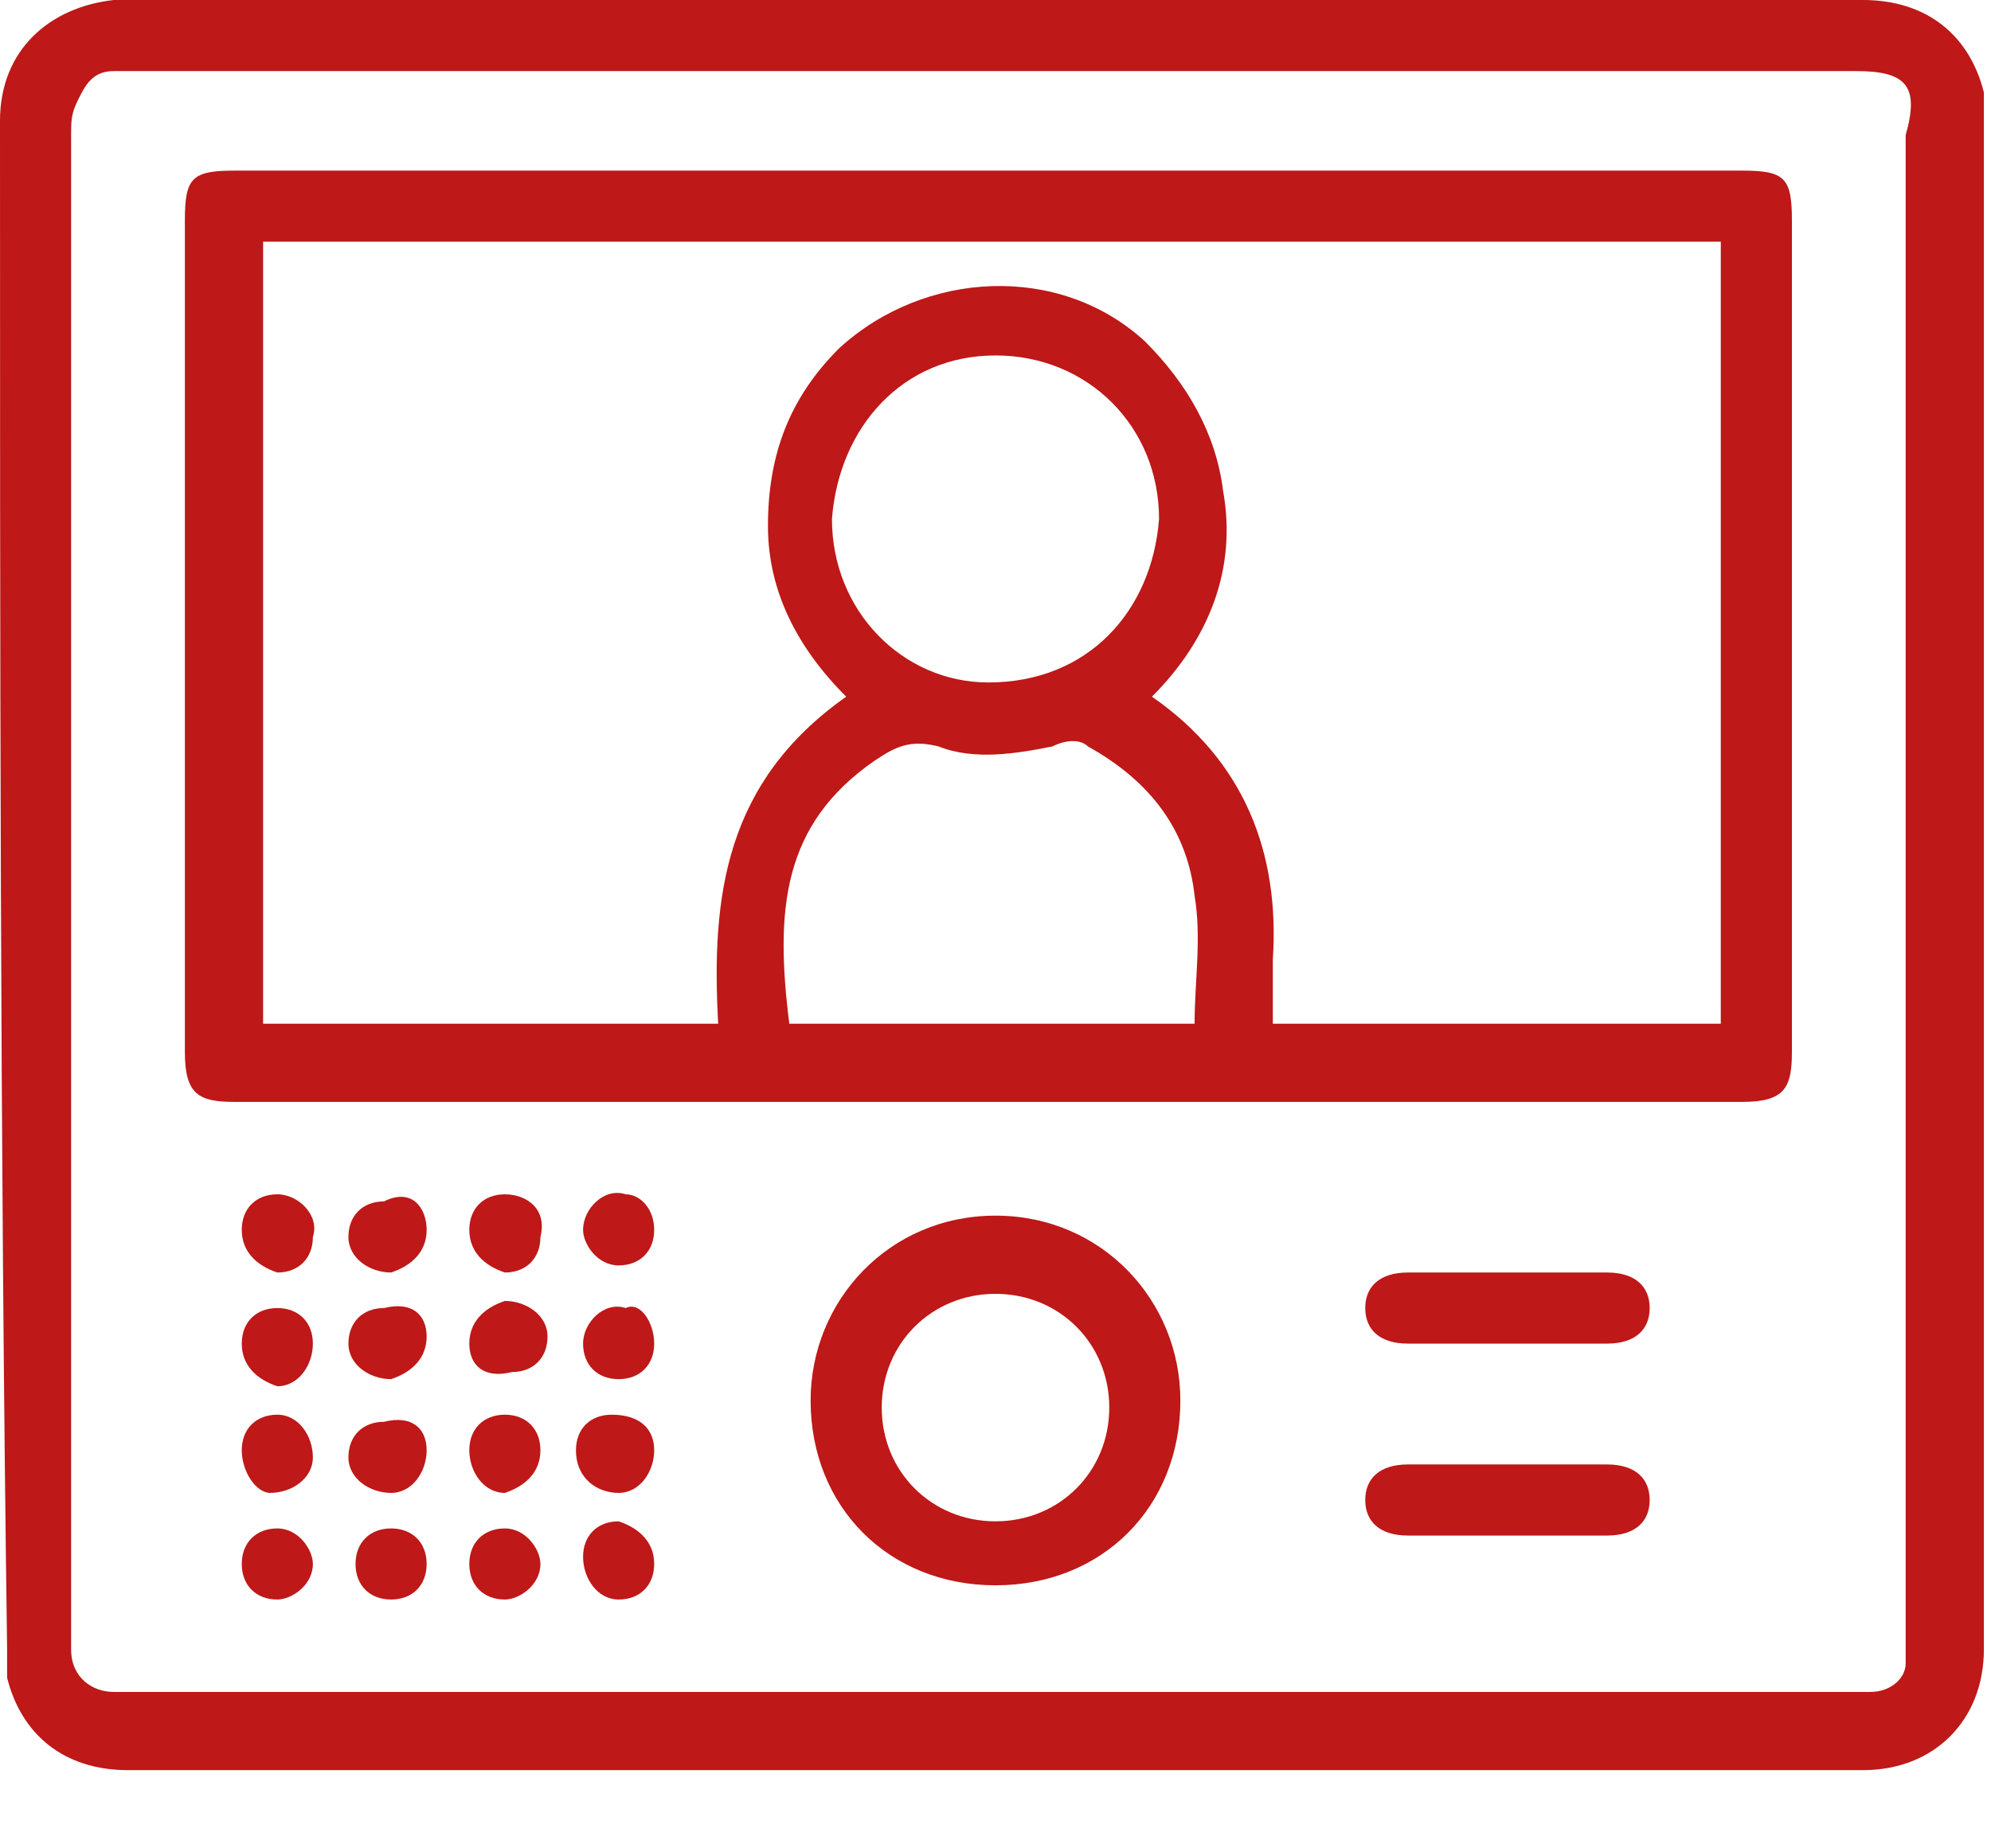
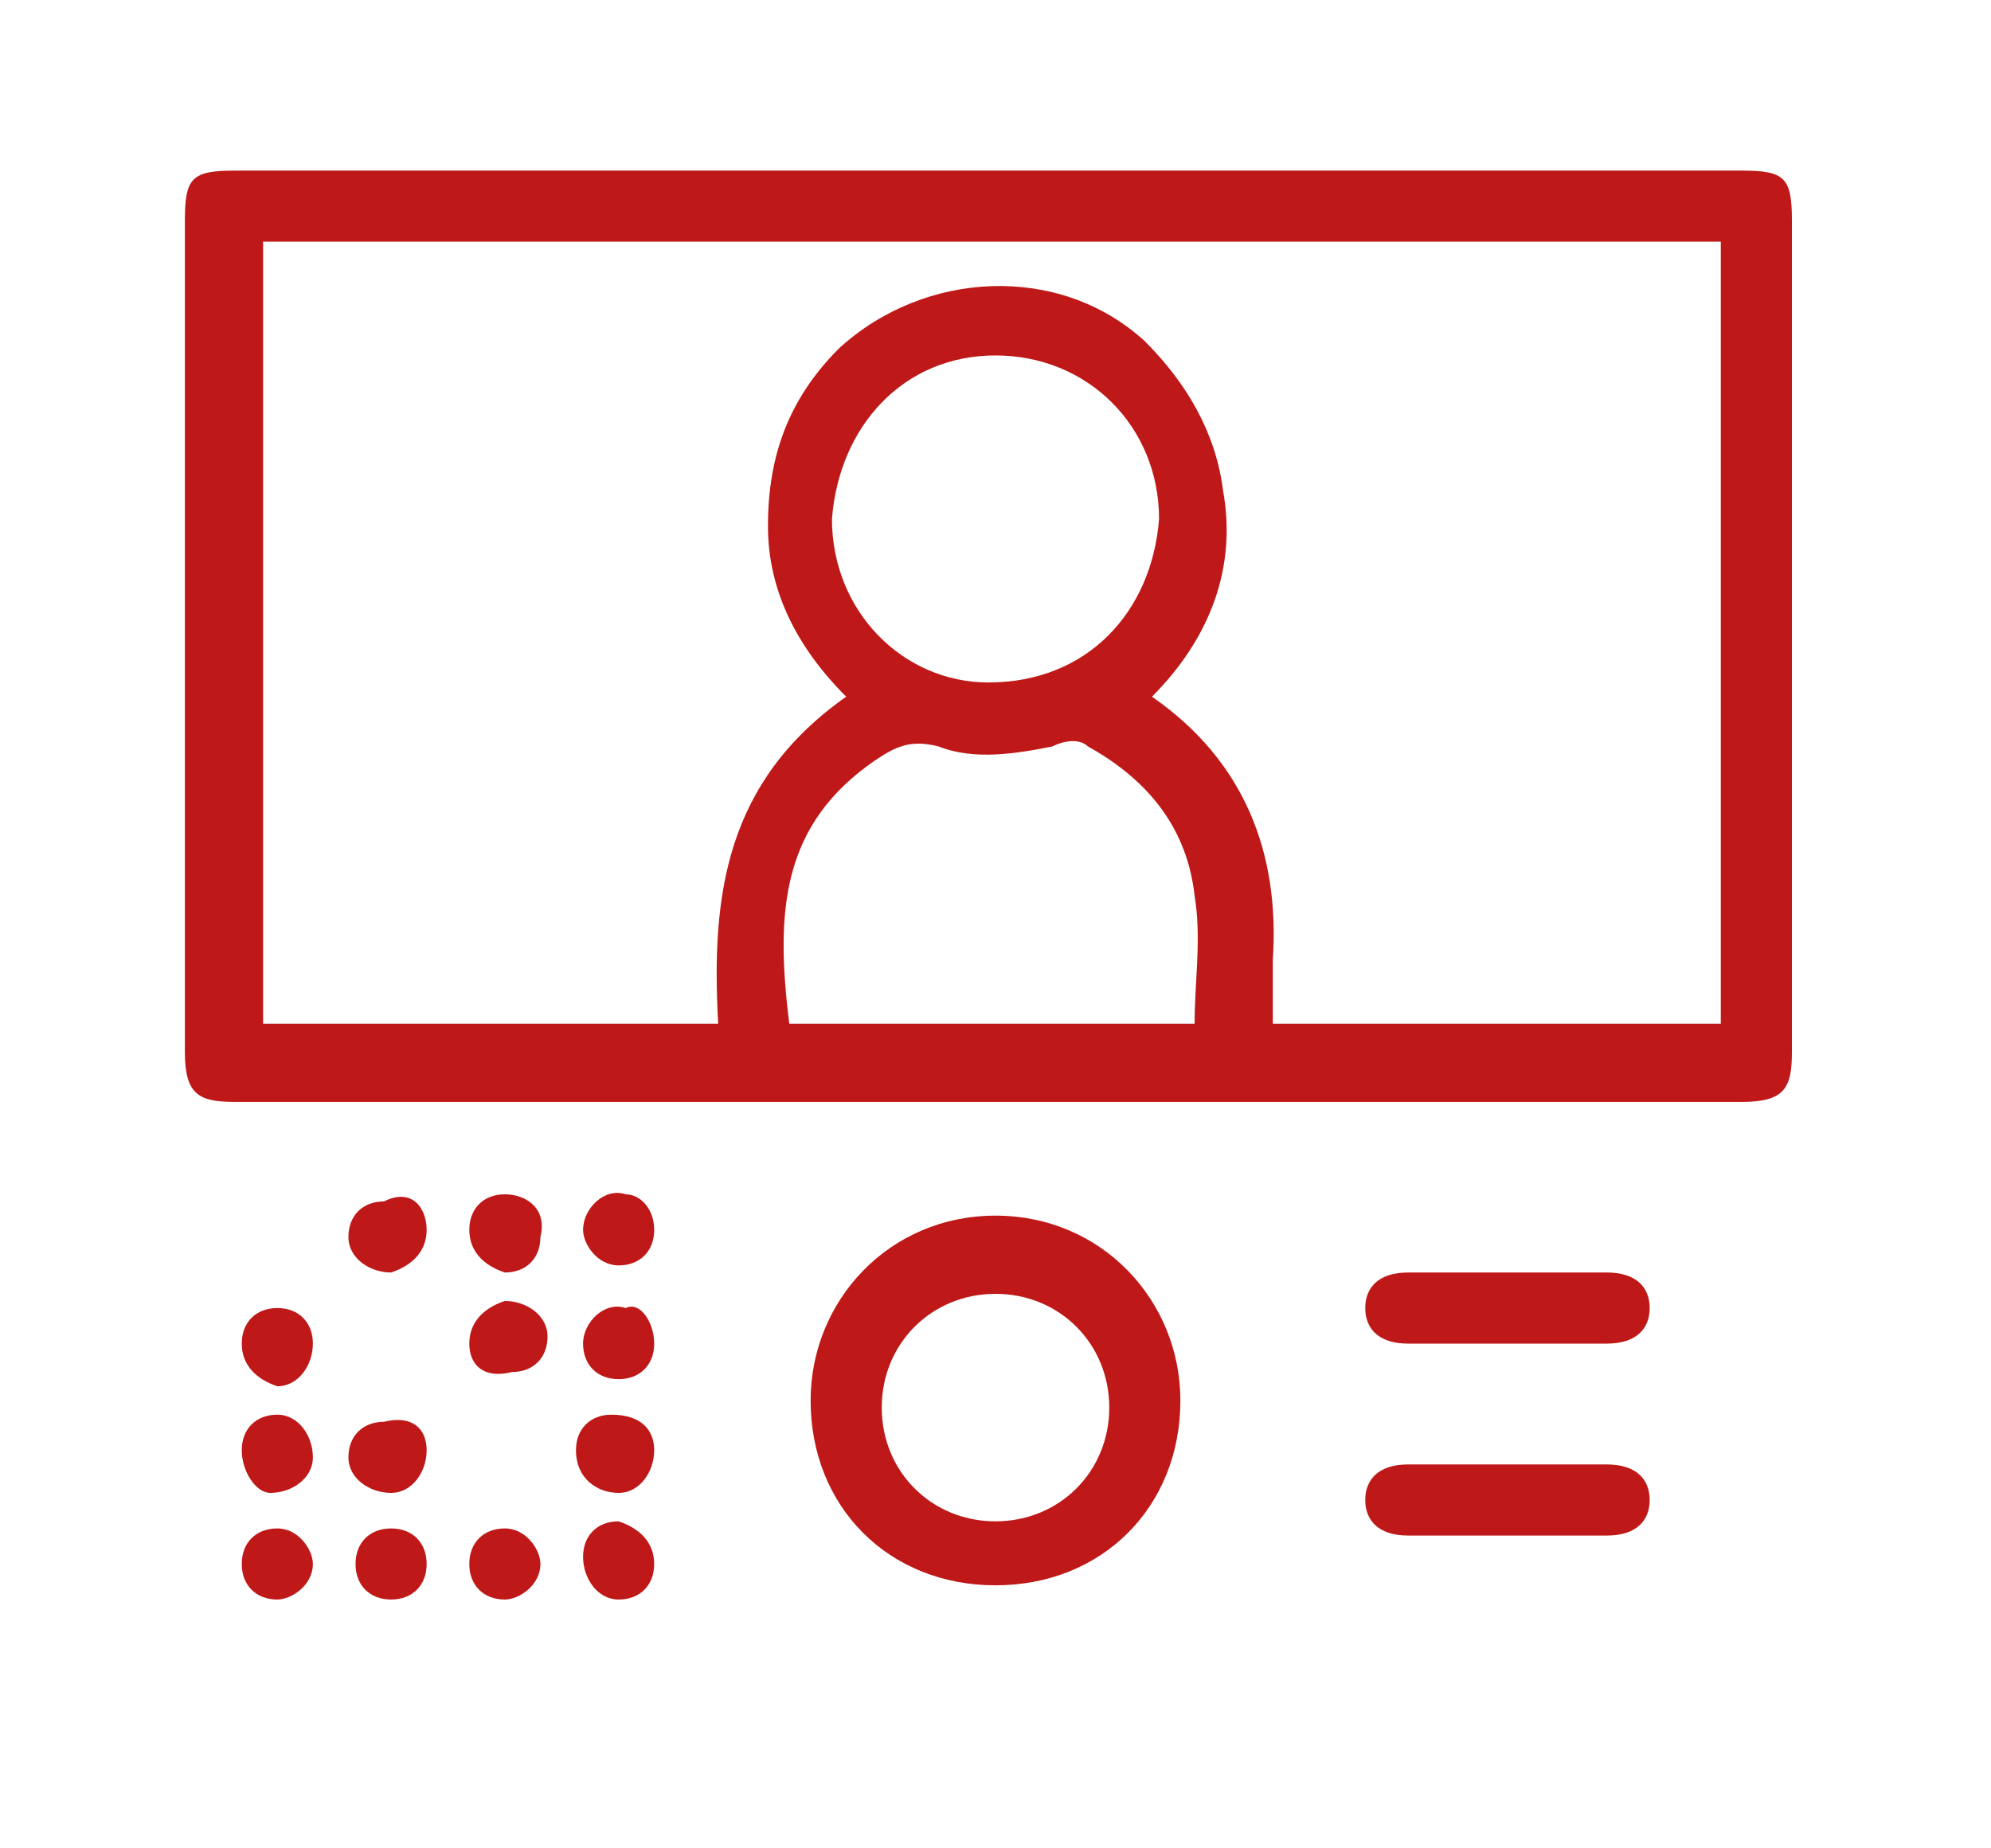
<svg xmlns="http://www.w3.org/2000/svg" version="1.1" id="Laag_1" x="0px" y="0px" width="28px" height="26px" viewBox="0 0 28 26" style="enable-background:new 0 0 28 26;" xml:space="preserve">
  <style type="text/css">
	.st0{fill:#BE1818;}
</style>
  <g>
-     <path class="st0" d="M14,24.9c-4.1,0-8.1,0-12.2,0c-0.9,0-1.5-0.5-1.7-1.3c0-0.1,0-0.3,0-0.4C0,16,0,8.8,0,1.7C0,0.7,0.7,0.1,1.6,0   c0.1,0,0.1,0,0.2,0c8.1,0,16.3,0,24.4,0c0.9,0,1.5,0.5,1.7,1.3c0,0.1,0,0.3,0,0.5c0,7.1,0,14.3,0,21.4c0,1-0.7,1.7-1.7,1.7   c-2.4,0-4.8,0-7.2,0C17.4,24.9,15.7,24.9,14,24.9z M14,1C10,1,6,1,1.9,1C1.8,1,1.7,1,1.6,1c-0.3,0-0.4,0.2-0.5,0.4   C1,1.6,1,1.7,1,1.9c0,7,0,14.1,0,21.1c0,0.1,0,0.2,0,0.2c0,0.4,0.3,0.6,0.6,0.6c0.1,0,0.2,0,0.2,0c8.1,0,16.2,0,24.2,0   c0.1,0,0.2,0,0.3,0c0.3,0,0.5-0.2,0.5-0.4c0-0.1,0-0.3,0-0.5c0-7,0-14,0-21C27,1.2,26.8,1,26.1,1C22.1,1,18.1,1,14,1z" />
    <path class="st0" d="M14,2.4c3.5,0,7,0,10.5,0c0.6,0,0.7,0.1,0.7,0.7c0,3.9,0,7.8,0,11.7c0,0.5-0.1,0.7-0.7,0.7   c-7.1,0-14.1,0-21.2,0c-0.5,0-0.7-0.1-0.7-0.7c0-3.9,0-7.8,0-11.7c0-0.6,0.1-0.7,0.7-0.7C7,2.4,10.5,2.4,14,2.4z M11.9,9.8   c-0.7-0.7-1.1-1.5-1.1-2.4c0-1,0.3-1.8,1-2.5c1.2-1.1,3.1-1.2,4.3-0.1c0.6,0.6,1,1.3,1.1,2.1C17.4,8,17,9,16.2,9.8   c1.3,0.9,1.8,2.2,1.7,3.7c0,0.3,0,0.6,0,0.9c2.1,0,4.3,0,6.3,0c0-3.7,0-7.4,0-11c-6.8,0-13.6,0-20.5,0c0,3.7,0,7.4,0,11   c2.1,0,4.2,0,6.4,0C10,12.6,10.2,11,11.9,9.8z M16.8,14.4c0-0.6,0.1-1.2,0-1.8c-0.1-0.9-0.6-1.6-1.5-2.1c-0.1-0.1-0.3-0.1-0.5,0   c-0.5,0.1-1.1,0.2-1.6,0c-0.4-0.1-0.6,0-0.9,0.2c-1.3,0.9-1.4,2.1-1.2,3.7C13.1,14.4,14.9,14.4,16.8,14.4z M16.3,7.3   C16.3,6,15.3,5,14,5c-1.3,0-2.2,1-2.3,2.3c0,1.3,1,2.3,2.2,2.3C15.3,9.6,16.2,8.6,16.3,7.3z" />
    <path class="st0" d="M14,17.1c1.5,0,2.6,1.2,2.6,2.6c0,1.5-1.1,2.6-2.6,2.6c-1.5,0-2.6-1.1-2.6-2.6C11.4,18.3,12.5,17.1,14,17.1z    M14,21.4c0.9,0,1.6-0.7,1.6-1.6c0-0.9-0.7-1.6-1.6-1.6c-0.9,0-1.6,0.7-1.6,1.6C12.4,20.7,13.1,21.4,14,21.4z" />
    <path class="st0" d="M21.2,20.6c0.5,0,0.9,0,1.4,0c0.4,0,0.6,0.2,0.6,0.5c0,0.3-0.2,0.5-0.6,0.5c-0.9,0-1.9,0-2.8,0   c-0.4,0-0.6-0.2-0.6-0.5c0-0.3,0.2-0.5,0.6-0.5C20.3,20.6,20.7,20.6,21.2,20.6z" />
    <path class="st0" d="M21.2,17.9c0.5,0,0.9,0,1.4,0c0.4,0,0.6,0.2,0.6,0.5c0,0.3-0.2,0.5-0.6,0.5c-0.9,0-1.9,0-2.8,0   c-0.4,0-0.6-0.2-0.6-0.5c0-0.3,0.2-0.5,0.6-0.5C20.2,17.9,20.7,17.9,21.2,17.9z" />
    <path class="st0" d="M9.2,18.9c0,0.3-0.2,0.5-0.5,0.5c-0.3,0-0.5-0.2-0.5-0.5c0-0.3,0.3-0.6,0.6-0.5C9,18.3,9.2,18.6,9.2,18.9z" />
    <path class="st0" d="M3.4,18.9c0-0.3,0.2-0.5,0.5-0.5c0.3,0,0.5,0.2,0.5,0.5c0,0.3-0.2,0.6-0.5,0.6C3.6,19.4,3.4,19.2,3.4,18.9z" />
-     <path class="st0" d="M6.6,20.4c0-0.3,0.2-0.5,0.5-0.5c0.3,0,0.5,0.2,0.5,0.5c0,0.3-0.2,0.5-0.5,0.6C6.8,21,6.6,20.7,6.6,20.4z" />
    <path class="st0" d="M6,17.3c0,0.3-0.2,0.5-0.5,0.6c-0.3,0-0.6-0.2-0.6-0.5c0-0.3,0.2-0.5,0.5-0.5C5.8,16.7,6,17,6,17.3z" />
    <path class="st0" d="M6.6,17.3c0-0.3,0.2-0.5,0.5-0.5c0.3,0,0.6,0.2,0.5,0.6c0,0.3-0.2,0.5-0.5,0.5C6.8,17.8,6.6,17.6,6.6,17.3z" />
-     <path class="st0" d="M6,18.8c0,0.3-0.2,0.5-0.5,0.6c-0.3,0-0.6-0.2-0.6-0.5c0-0.3,0.2-0.5,0.5-0.5C5.8,18.3,6,18.5,6,18.8z" />
-     <path class="st0" d="M3.4,17.3c0-0.3,0.2-0.5,0.5-0.5c0.3,0,0.6,0.3,0.5,0.6c0,0.3-0.2,0.5-0.5,0.5C3.6,17.8,3.4,17.6,3.4,17.3z" />
    <path class="st0" d="M9.2,17.3c0,0.3-0.2,0.5-0.5,0.5c-0.3,0-0.5-0.3-0.5-0.5c0-0.3,0.3-0.6,0.6-0.5C9,16.8,9.2,17,9.2,17.3z" />
    <path class="st0" d="M6.6,18.9c0-0.3,0.2-0.5,0.5-0.6c0.3,0,0.6,0.2,0.6,0.5c0,0.3-0.2,0.5-0.5,0.5C6.8,19.4,6.6,19.2,6.6,18.9z" />
    <path class="st0" d="M3.4,20.4c0-0.3,0.2-0.5,0.5-0.5c0.3,0,0.5,0.3,0.5,0.6c0,0.3-0.3,0.5-0.6,0.5C3.6,21,3.4,20.7,3.4,20.4z" />
    <path class="st0" d="M6,20.4C6,20.7,5.8,21,5.5,21c-0.3,0-0.6-0.2-0.6-0.5c0-0.3,0.2-0.5,0.5-0.5C5.8,19.9,6,20.1,6,20.4z" />
    <path class="st0" d="M9.2,20.4C9.2,20.7,9,21,8.7,21c-0.3,0-0.6-0.2-0.6-0.6c0-0.3,0.2-0.5,0.5-0.5C9,19.9,9.2,20.1,9.2,20.4z" />
    <path class="st0" d="M3.4,22c0-0.3,0.2-0.5,0.5-0.5c0.3,0,0.5,0.3,0.5,0.5c0,0.3-0.3,0.5-0.5,0.5C3.6,22.5,3.4,22.3,3.4,22z" />
    <path class="st0" d="M6,22c0,0.3-0.2,0.5-0.5,0.5c-0.3,0-0.5-0.2-0.5-0.5c0-0.3,0.2-0.5,0.5-0.5C5.8,21.5,6,21.7,6,22z" />
    <path class="st0" d="M6.6,22c0-0.3,0.2-0.5,0.5-0.5c0.3,0,0.5,0.3,0.5,0.5c0,0.3-0.3,0.5-0.5,0.5C6.8,22.5,6.6,22.3,6.6,22z" />
    <path class="st0" d="M9.2,22c0,0.3-0.2,0.5-0.5,0.5c-0.3,0-0.5-0.3-0.5-0.6c0-0.3,0.2-0.5,0.5-0.5C9,21.5,9.2,21.7,9.2,22z" />
  </g>
</svg>